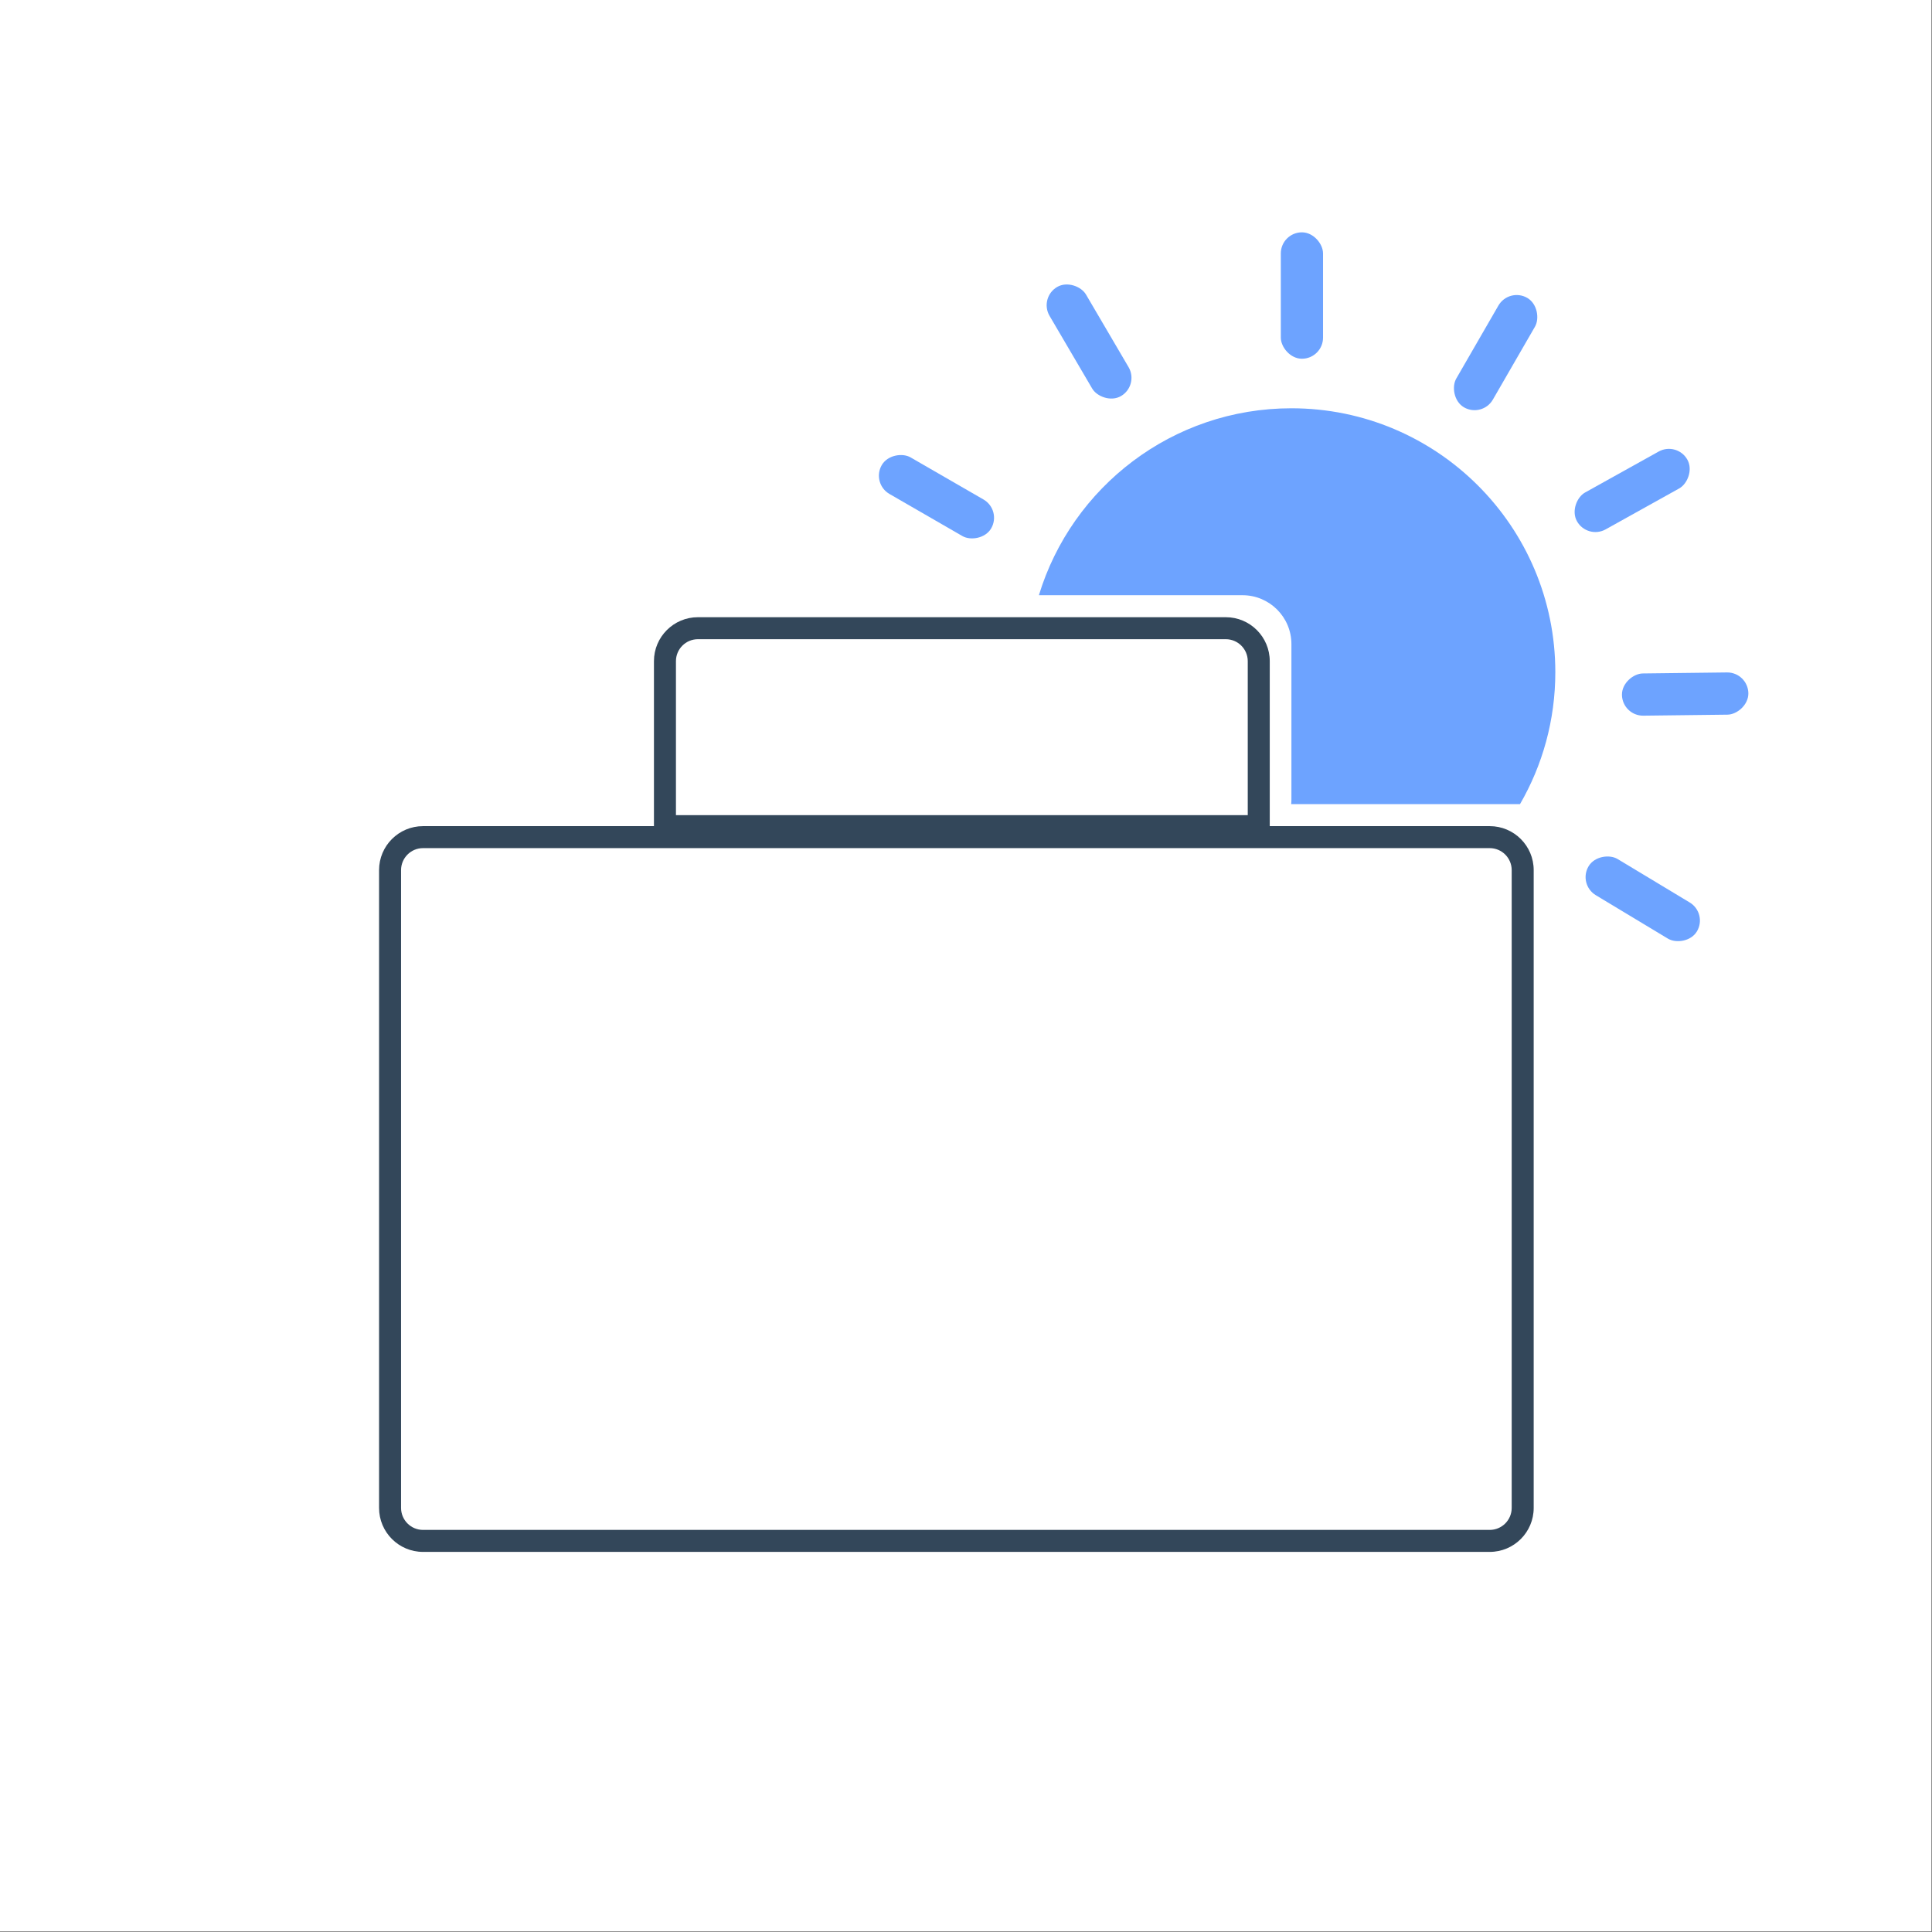
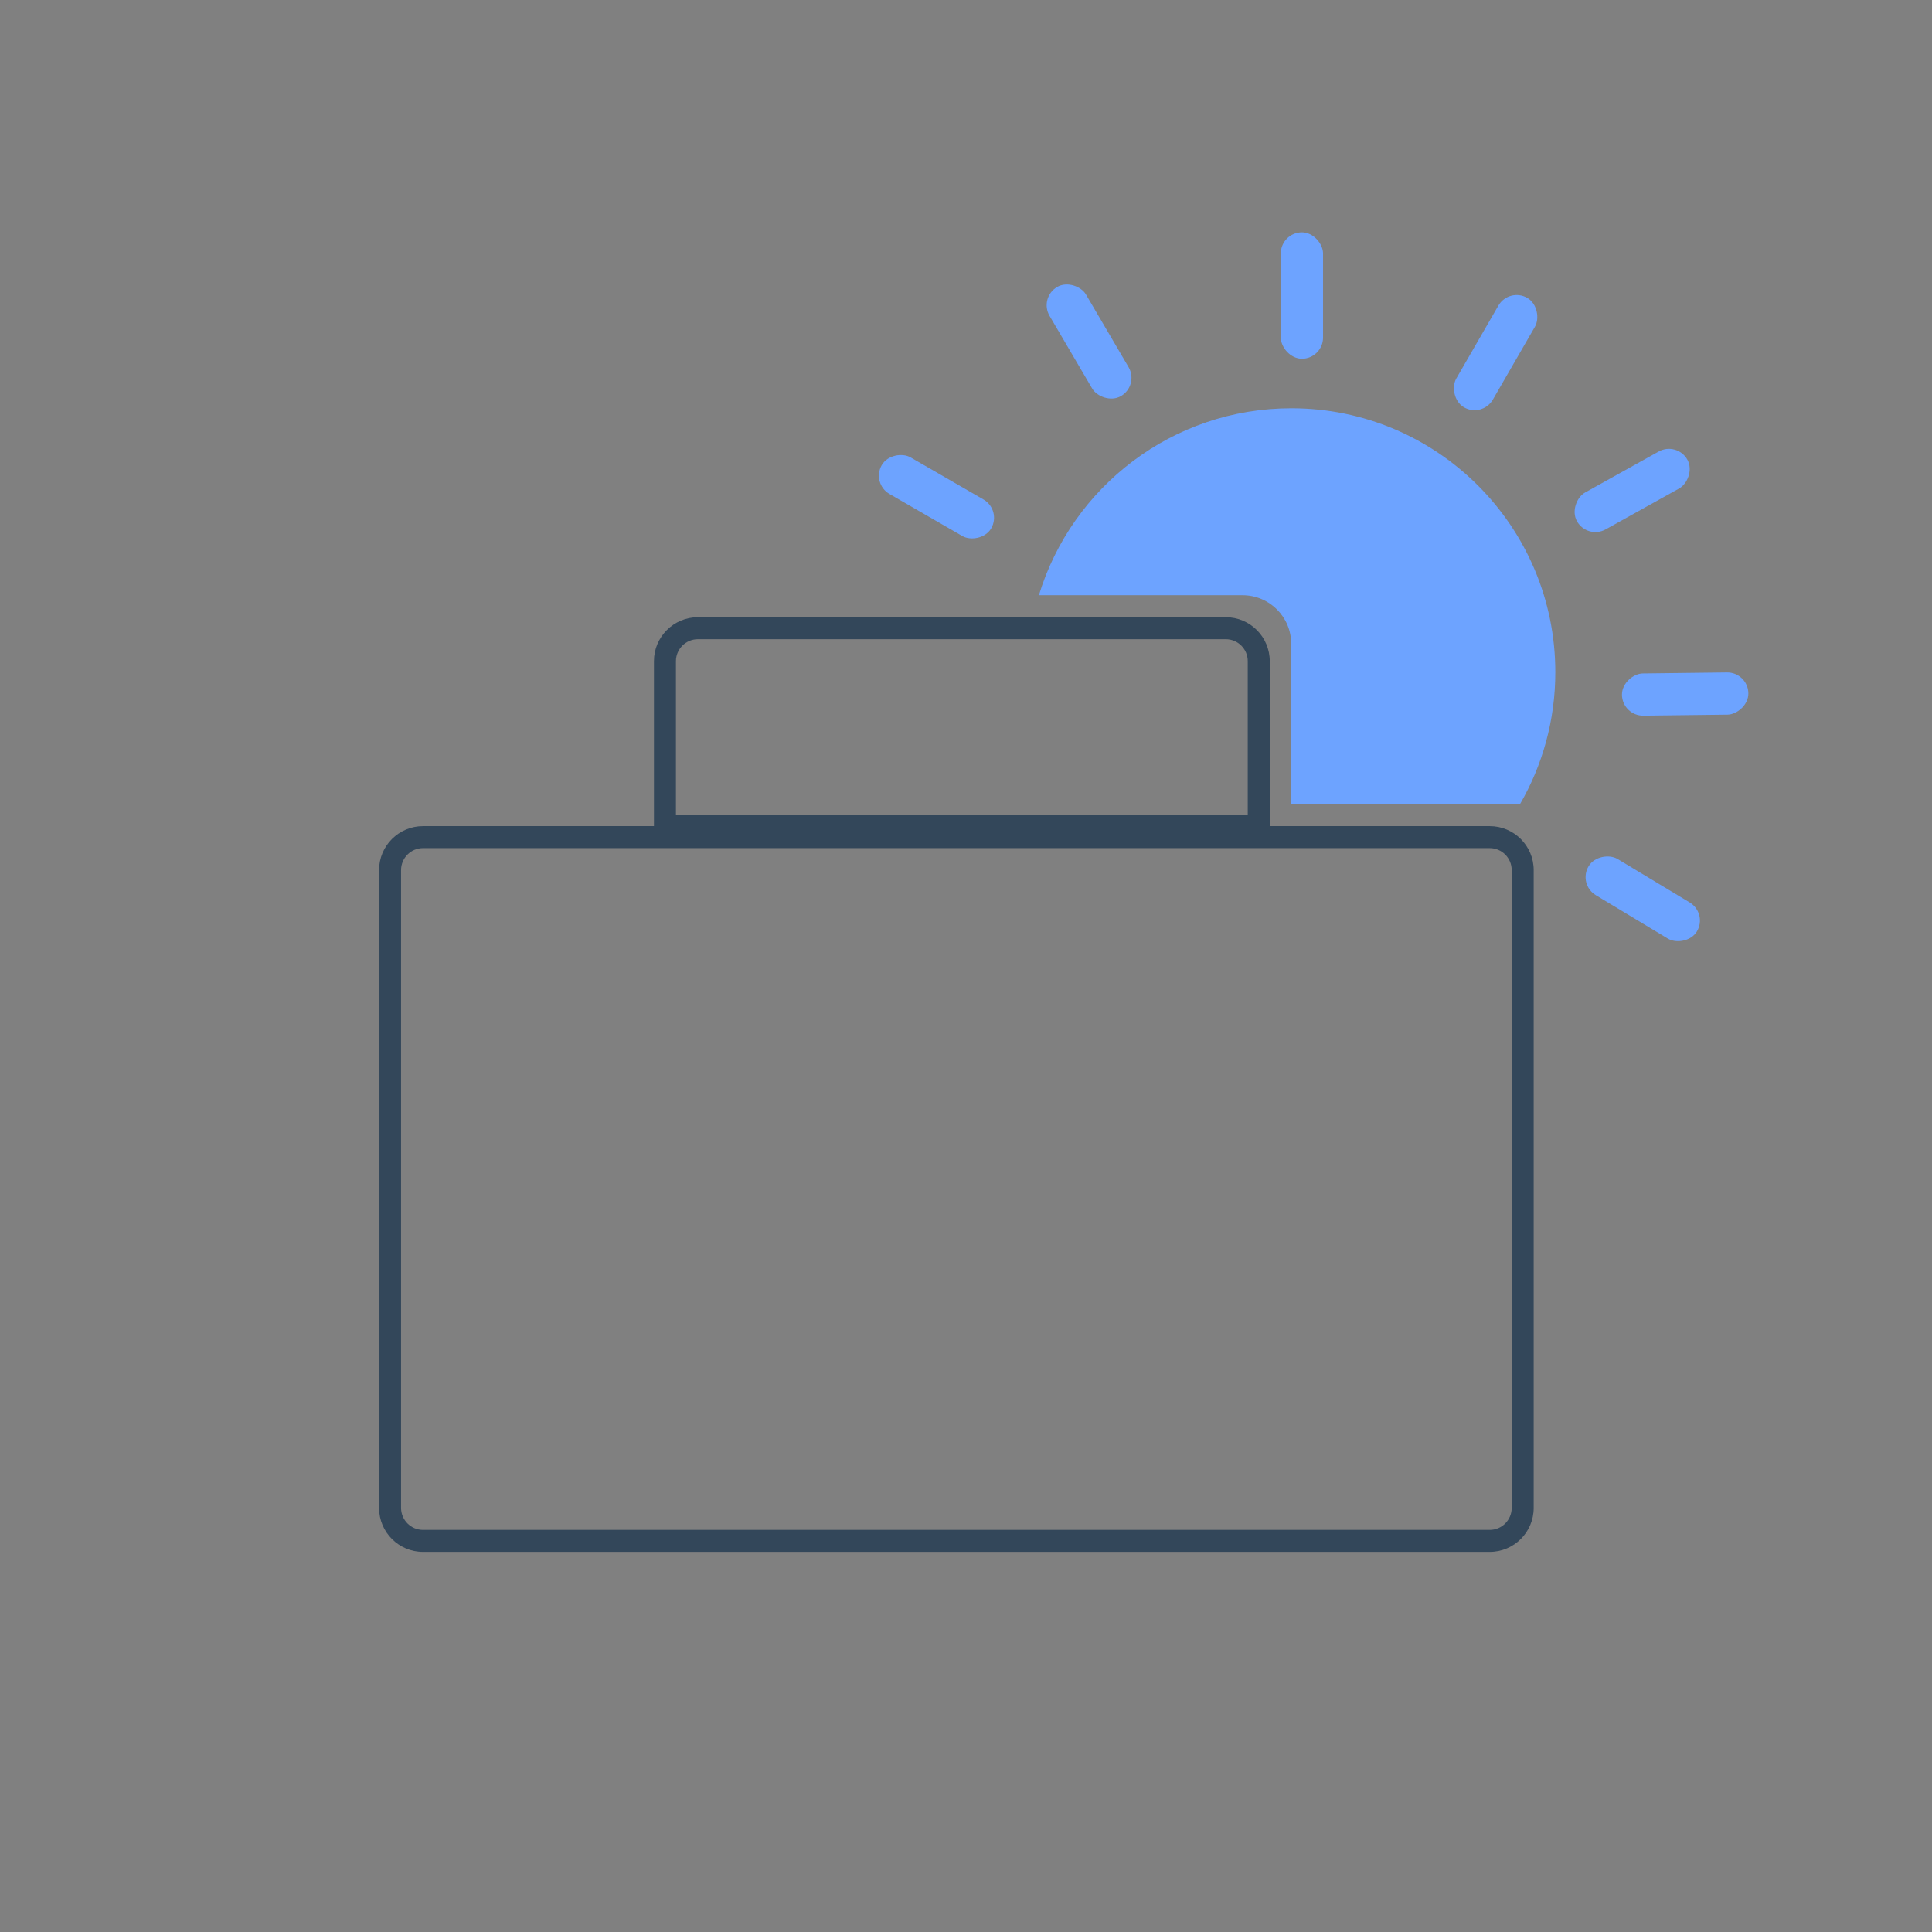
<svg xmlns="http://www.w3.org/2000/svg" width="158" height="158" viewBox="0 0 158 158" fill="none">
  <rect x="0" y="0" width="158" height="158" fill="#808080" stroke="none" />
-   <rect width="157.944" height="157.944" fill="white" />
  <path fill-rule="evenodd" clip-rule="evenodd" d="M121.829 69.36H34.597C33.604 69.36 32.799 70.166 32.799 71.159V123.318C32.799 124.311 33.604 125.117 34.597 125.117H121.829C122.822 125.117 123.627 124.311 123.627 123.318V71.159C123.627 70.166 122.822 69.36 121.829 69.36ZM34.597 67.562C32.611 67.562 31 69.172 31 71.159V123.318C31 125.305 32.611 126.915 34.597 126.915H121.829C123.815 126.915 125.426 125.305 125.426 123.318V71.159C125.426 69.172 123.815 67.562 121.829 67.562H34.597Z" fill="#33475A" />
  <path fill-rule="evenodd" clip-rule="evenodd" d="M100.244 52.274H57.078C56.084 52.274 55.279 53.079 55.279 54.072V66.663H102.042V54.072C102.042 53.079 101.237 52.274 100.244 52.274ZM57.078 50.475C55.091 50.475 53.48 52.086 53.48 54.072V68.461H103.841V54.072C103.841 52.086 102.23 50.475 100.244 50.475H57.078Z" fill="#33475A" />
-   <path fill-rule="evenodd" clip-rule="evenodd" d="M127.195 54.972C127.195 58.903 126.144 62.589 124.307 65.763H105.593C105.606 65.631 105.613 65.496 105.613 65.36V52.677C105.613 50.468 103.822 48.677 101.613 48.677H84.961C87.655 39.827 95.881 33.389 105.612 33.389C117.532 33.389 127.195 43.052 127.195 54.972Z" fill="#6DA3FF" />
+   <path fill-rule="evenodd" clip-rule="evenodd" d="M127.195 54.972C127.195 58.903 126.144 62.589 124.307 65.763H105.593V52.677C105.613 50.468 103.822 48.677 101.613 48.677H84.961C87.655 39.827 95.881 33.389 105.612 33.389C117.532 33.389 127.195 43.052 127.195 54.972Z" fill="#6DA3FF" />
  <rect x="71.246" y="39.533" width="3.453" height="10.338" rx="1.726" transform="rotate(-60 71.246 39.533)" fill="#6DA3FF" />
  <rect x="84.961" y="24.344" width="3.453" height="10.338" rx="1.726" transform="rotate(-30.392 84.961 24.344)" fill="#6DA3FF" />
  <rect x="104.746" y="19" width="3.453" height="10.338" rx="1.726" fill="#6DA3FF" />
  <rect x="123.402" y="23.497" width="3.453" height="10.338" rx="1.726" transform="rotate(30 123.402 23.497)" fill="#6DA3FF" />
  <rect x="137.156" y="36.087" width="3.453" height="10.338" rx="1.726" transform="rotate(60.897 137.156 36.087)" fill="#6DA3FF" />
  <rect x="142.961" y="54.972" width="3.453" height="10.338" rx="1.726" transform="rotate(89.313 142.961 54.972)" fill="#6DA3FF" />
  <rect x="139.664" y="74.695" width="3.453" height="10.338" rx="1.726" transform="rotate(121.068 139.664 74.695)" fill="#6DA3FF" />
</svg>